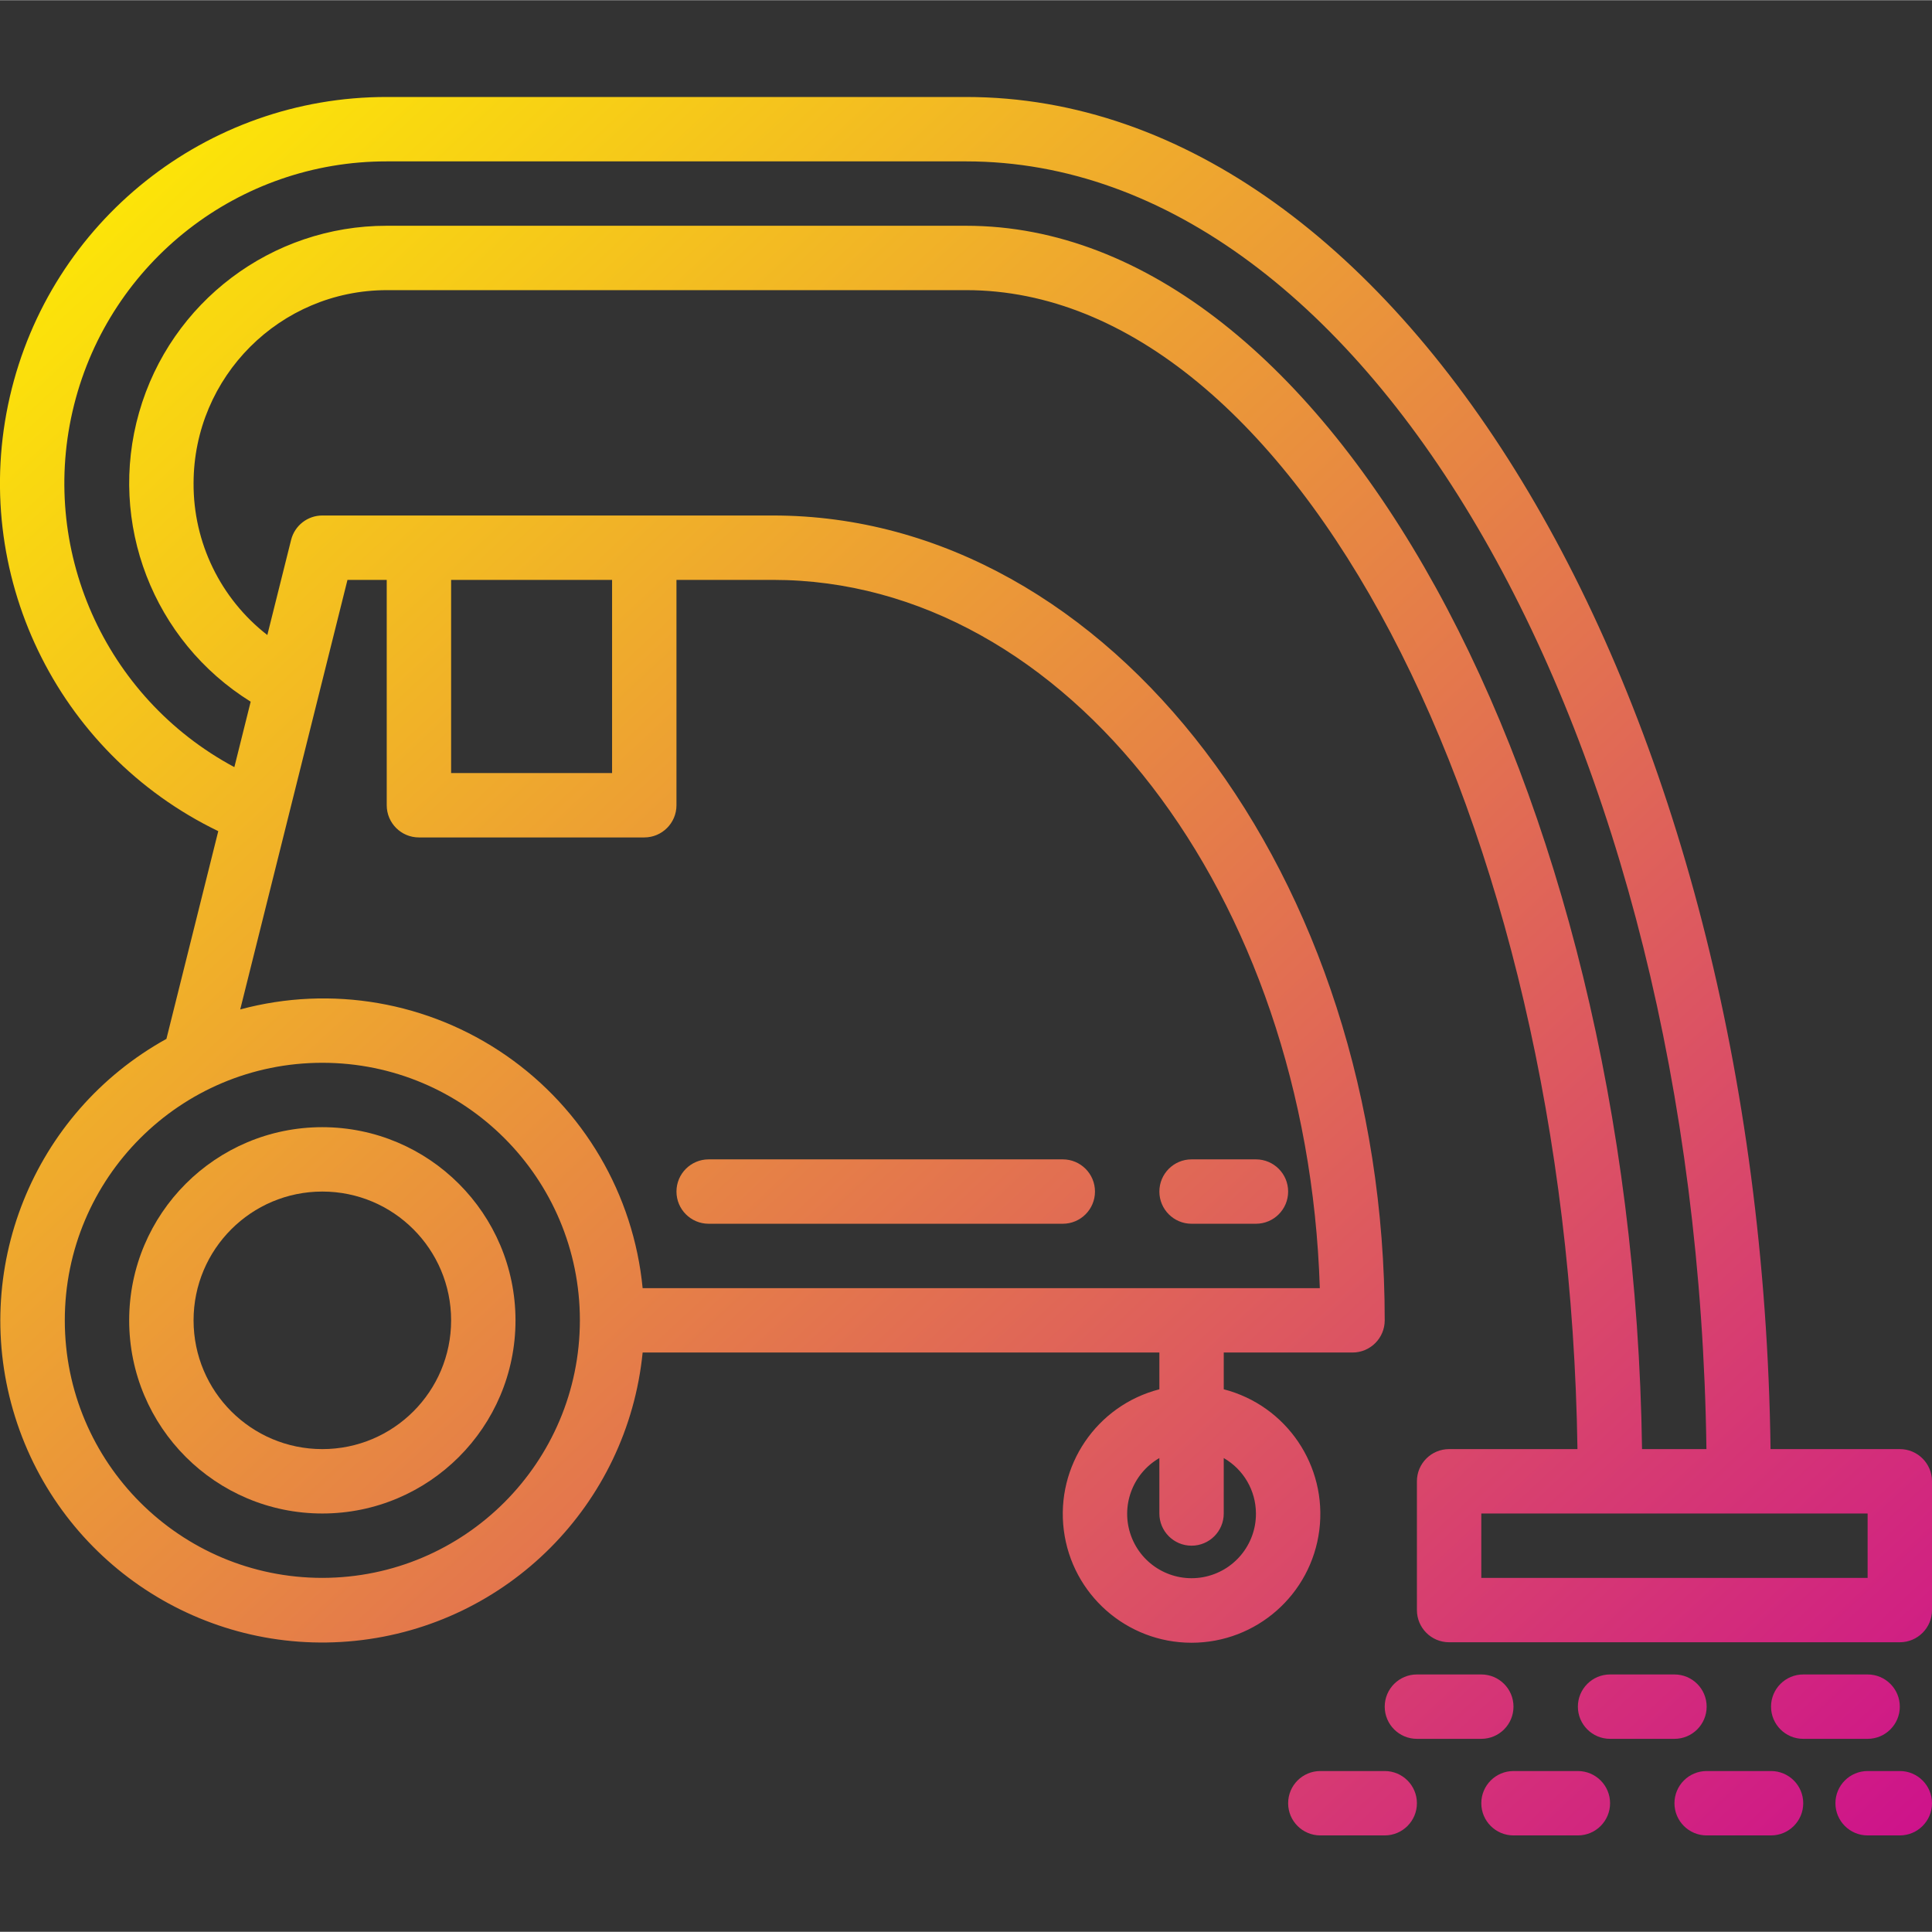
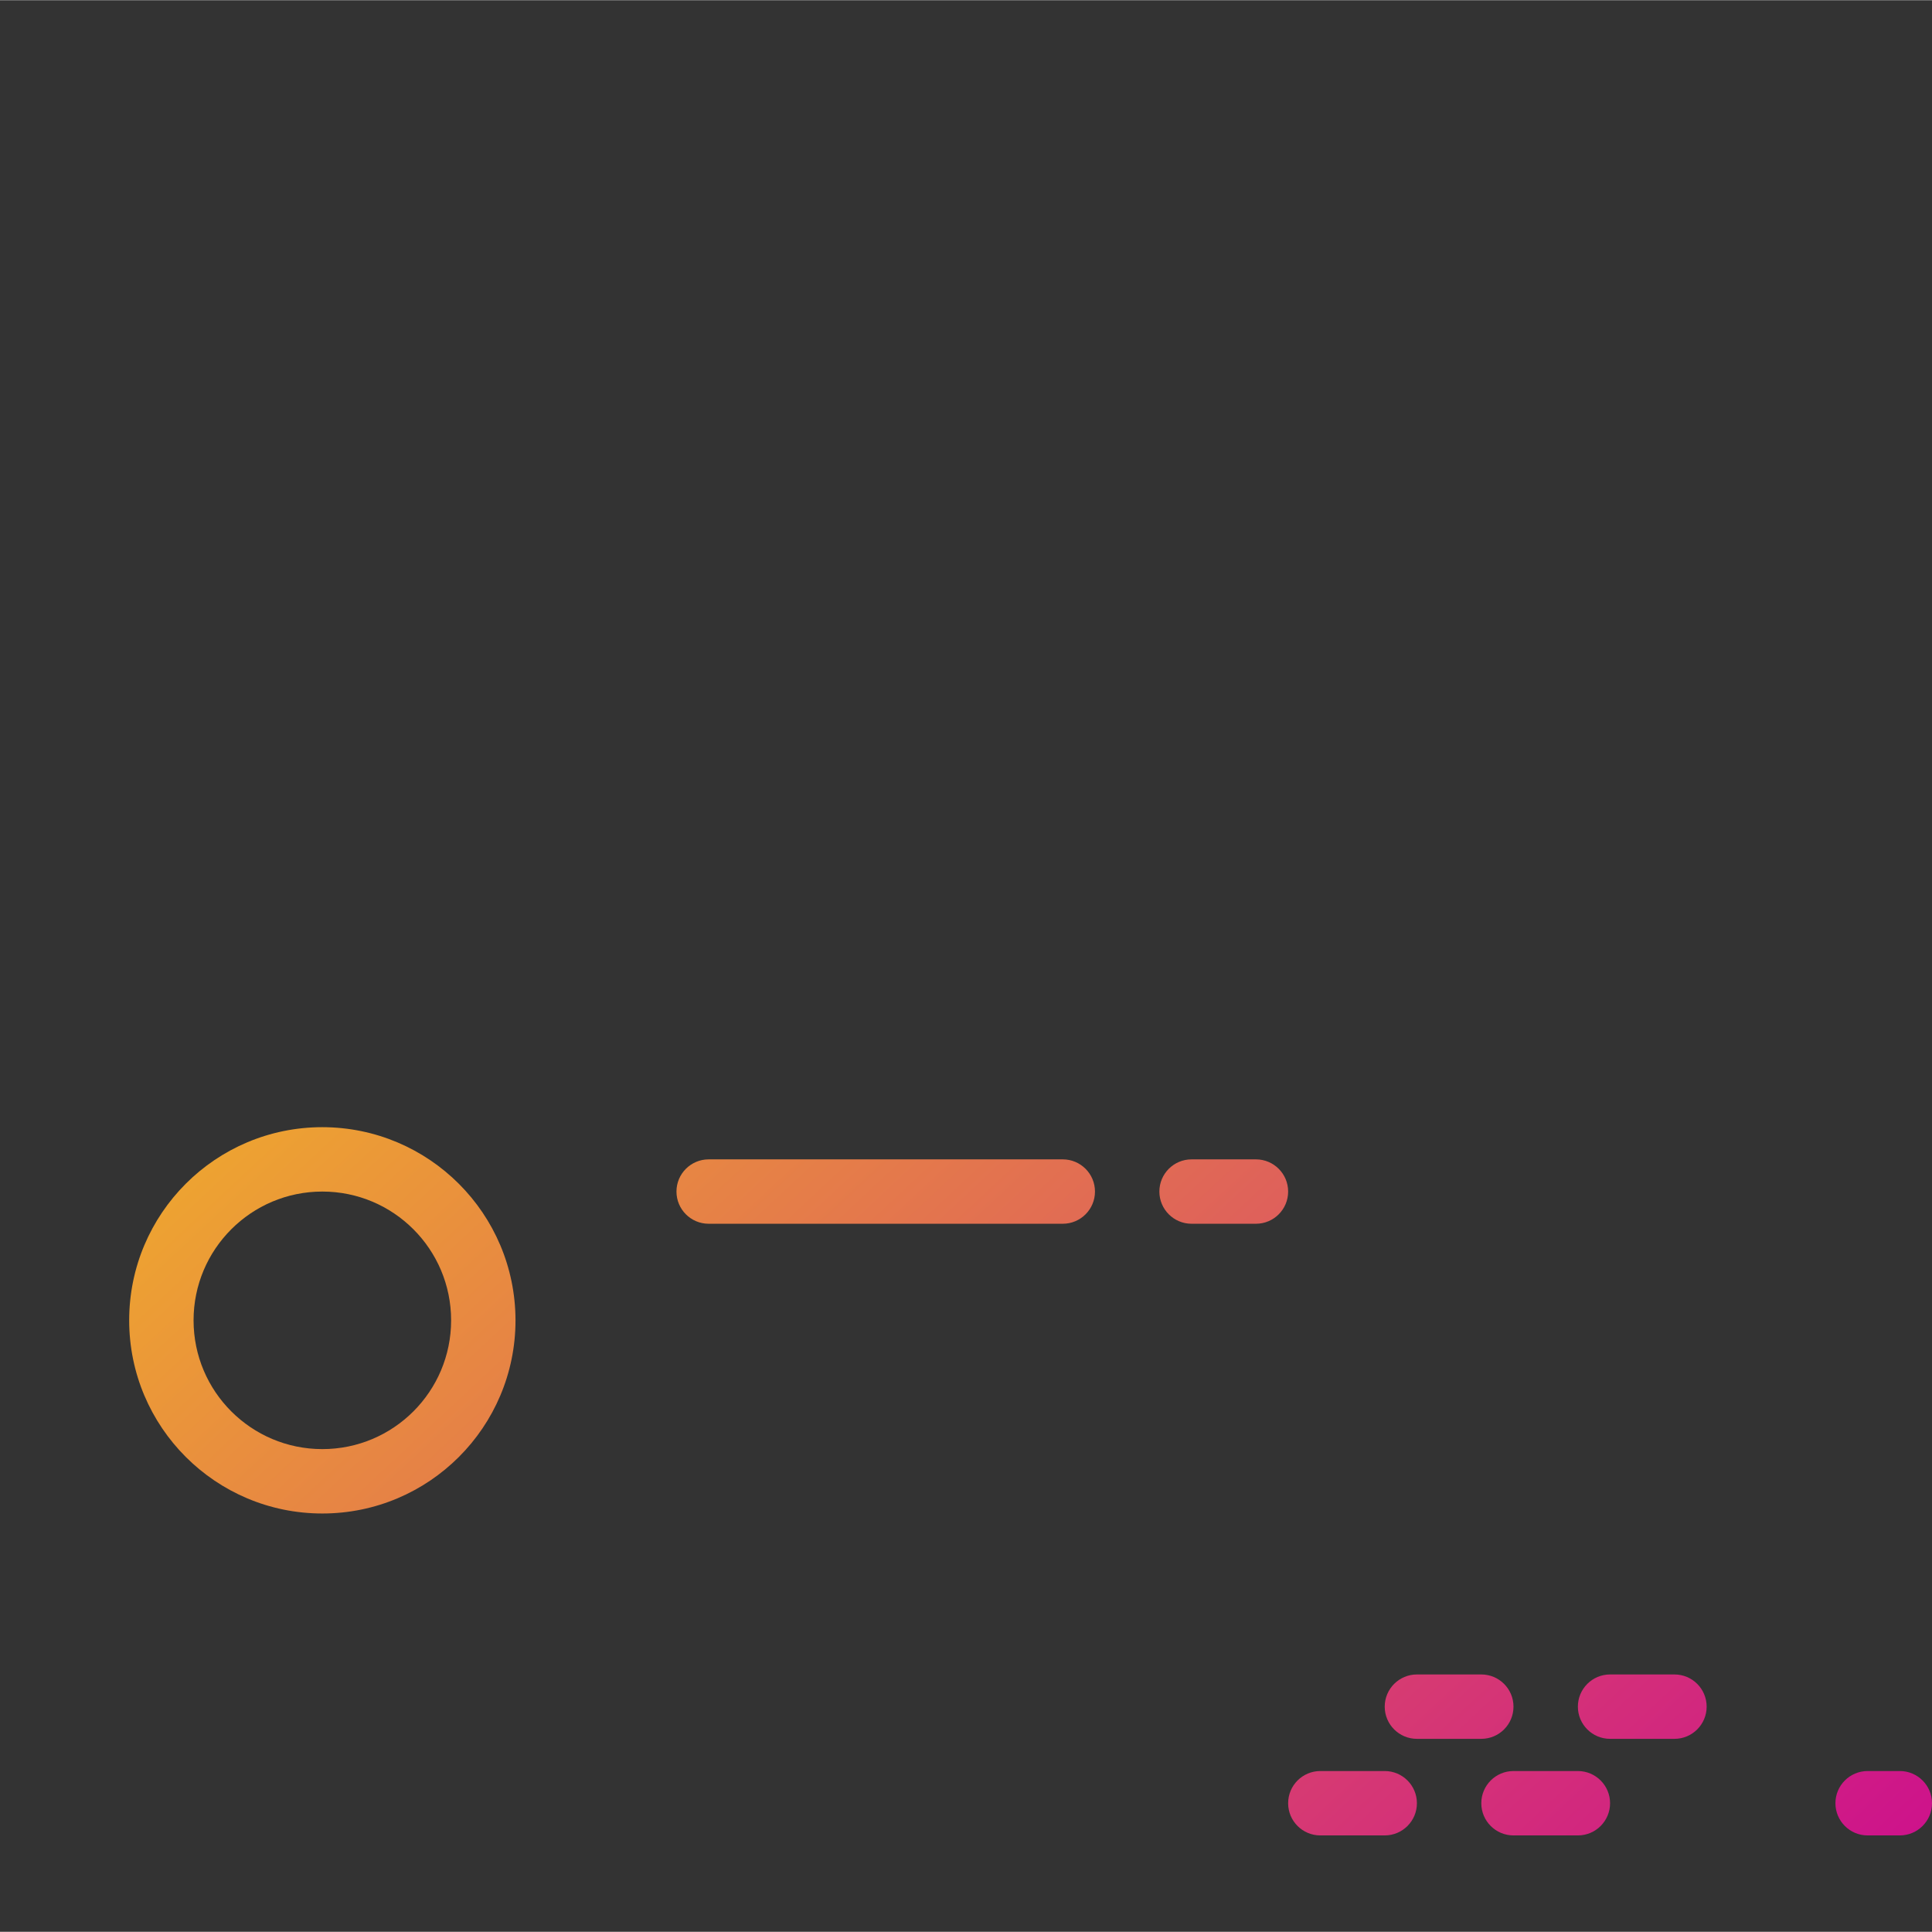
<svg xmlns="http://www.w3.org/2000/svg" xmlns:xlink="http://www.w3.org/1999/xlink" height="480pt" viewBox="0 -24 480.101 480" width="480pt">
  <rect x="0" y="-24" width="480.101" height="480" fill="#333333" stroke="none" />
  <linearGradient id="a">
    <stop offset="0" stop-color="#fff200" />
    <stop offset="1" stop-color="#cd118c" />
  </linearGradient>
  <linearGradient id="b" gradientUnits="userSpaceOnUse" x1="-108.451" x2="331.549" xlink:href="#a" y1="101.787" y2="573.787" />
  <linearGradient id="c" gradientUnits="userSpaceOnUse" x1="-3.795" x2="436.205" xlink:href="#a" y1="4.227" y2="476.227" />
  <linearGradient id="d" gradientUnits="userSpaceOnUse" x1="-17.587" x2="422.413" xlink:href="#a" y1="17.083" y2="489.083" />
  <linearGradient id="e" gradientUnits="userSpaceOnUse" x1="27.357" x2="467.357" xlink:href="#a" y1="-24.821" y2="447.179" />
  <linearGradient id="f" gradientUnits="userSpaceOnUse" x1="-6.523" x2="433.477" xlink:href="#a" y1="6.763" y2="478.763" />
  <linearGradient id="g" gradientUnits="userSpaceOnUse" x1="-31.331" x2="408.669" xlink:href="#a" y1="29.899" y2="501.899" />
  <linearGradient id="h" gradientUnits="userSpaceOnUse" x1="19.165" x2="459.165" xlink:href="#a" y1="-17.173" y2="454.827" />
  <linearGradient id="i" gradientUnits="userSpaceOnUse" x1="-5.651" x2="434.349" xlink:href="#a" y1="5.955" y2="477.955" />
  <linearGradient id="j" gradientUnits="userSpaceOnUse" x1="20.029" x2="460.029" xlink:href="#a" y1="-17.989" y2="454.011" />
  <linearGradient id="k" gradientUnits="userSpaceOnUse" x1="44.845" x2="484.845" xlink:href="#a" y1="-41.117" y2="430.883" />
  <linearGradient id="l" gradientUnits="userSpaceOnUse" x1="39.293" x2="479.293" xlink:href="#a" y1="-35.941" y2="436.059" />
  <path d="m80.102 256.051c-26.512 0-48 21.492-48 48 0 26.508 21.488 48 48 48 26.508 0 48-21.492 48-48-.027-26.5-21.5-47.973-48-48zm0 80c-17.672 0-32-14.328-32-32s14.328-32 32-32c17.672 0 32 14.328 32 32s-14.328 32-32 32zm0 0" fill="url(#b)" />
-   <path d="m472.102 336.051h-32.121c-2.488-185.992-91.16-336-199.879-336h-144c-44.785-.047-83.652 30.879-93.668 74.527-10.02 43.652 11.477 88.43 51.805 107.914l-12.883 51.621c-33.254 18.402-48.973 57.664-37.605 93.934 11.371 36.266 46.691 59.527 84.5 55.648 37.812-3.875 67.672-33.824 71.445-71.645h128.406v9.137c-15.602 4.027-25.777 19.031-23.746 35.016s15.633 27.969 31.746 27.969c16.113 0 29.715-11.984 31.746-27.969 2.027-15.984-8.145-30.988-23.746-35.016v-9.137h32c4.418 0 8-3.582 8-8 0-110.281-68.184-200-152-200h-112c-3.672 0-6.871 2.5-7.762 6.062l-5.91 23.641c-11.633-9.039-18.402-22.973-18.328-37.703.027-26.5 21.5-47.973 48-48h144c81.016 0 149.602 131.078 151.895 288h-31.895c-4.418 0-8 3.582-8 8v32c0 4.418 3.582 8 8 8h112c4.418 0 8-3.582 8-8v-32c0-4.418-3.582-8-8-8zm-392 32c-35.348 0-64-28.652-64-64 0-35.348 28.652-64 64-64 35.348 0 64 28.652 64 64-.039 35.328-28.672 63.961-64 64zm232-16c.039 7.773-5.516 14.453-13.168 15.828s-15.188-2.949-17.859-10.25c-2.668-7.301.293-15.465 7.027-19.355v13.777c0 4.418 3.582 8 8 8 4.418 0 8-3.582 8-8v-13.777c4.934 2.836 7.984 8.086 8 13.777zm-160-232v48h-40v-48zm-65.754 0h9.754v56c0 4.418 3.582 8 8 8h56c4.418 0 8-3.582 8-8v-56h24c73.008 0 132.801 78.238 135.871 176h-168.277c-2.258-23.328-14.672-44.477-33.938-57.82-19.27-13.344-43.434-17.527-66.062-11.438zm153.754-88h-144c-28.566-.02-53.68 18.91-61.531 46.375-7.852 27.465 3.465 56.809 27.723 71.891l-4.055 16.262c-32.359-17.324-48.777-54.445-39.824-90.043 8.953-35.598 40.98-60.531 77.688-60.484h144c100 0 181.551 142.816 183.945 320h-16c-2.344-165.602-78.344-304-167.945-304zm224 336h-96v-16h96zm0 0" fill="url(#c)" />
  <path d="m176.102 280.051h88c4.418 0 8-3.582 8-8s-3.582-8-8-8h-88c-4.418 0-8 3.582-8 8s3.582 8 8 8zm0 0" fill="url(#d)" />
  <path d="m296.102 280.051h16c4.418 0 8-3.582 8-8s-3.582-8-8-8h-16c-4.418 0-8 3.582-8 8s3.582 8 8 8zm0 0" fill="url(#e)" />
  <path d="m376.102 400.051c0-4.418-3.582-8-8-8h-16c-4.418 0-8 3.582-8 8s3.582 8 8 8h16c4.418 0 8-3.582 8-8zm0 0" fill="url(#f)" />
  <path d="m344.102 416.051h-16c-4.418 0-8 3.582-8 8s3.582 8 8 8h16c4.418 0 8-3.582 8-8s-3.582-8-8-8zm0 0" fill="url(#g)" />
  <path d="m424.102 400.051c0-4.418-3.582-8-8-8h-16c-4.418 0-8 3.582-8 8s3.582 8 8 8h16c4.418 0 8-3.582 8-8zm0 0" fill="url(#h)" />
  <path d="m392.102 416.051h-16c-4.418 0-8 3.582-8 8s3.582 8 8 8h16c4.418 0 8-3.582 8-8s-3.582-8-8-8zm0 0" fill="url(#i)" />
-   <path d="m440.102 416.051h-16c-4.418 0-8 3.582-8 8s3.582 8 8 8h16c4.418 0 8-3.582 8-8s-3.582-8-8-8zm0 0" fill="url(#j)" />
-   <path d="m472.102 400.051c0-4.418-3.582-8-8-8h-16c-4.418 0-8 3.582-8 8s3.582 8 8 8h16c4.418 0 8-3.582 8-8zm0 0" fill="url(#k)" />
  <path d="m472.102 416.051h-8c-4.418 0-8 3.582-8 8s3.582 8 8 8h8c4.418 0 8-3.582 8-8s-3.582-8-8-8zm0 0" fill="url(#l)" />
</svg>